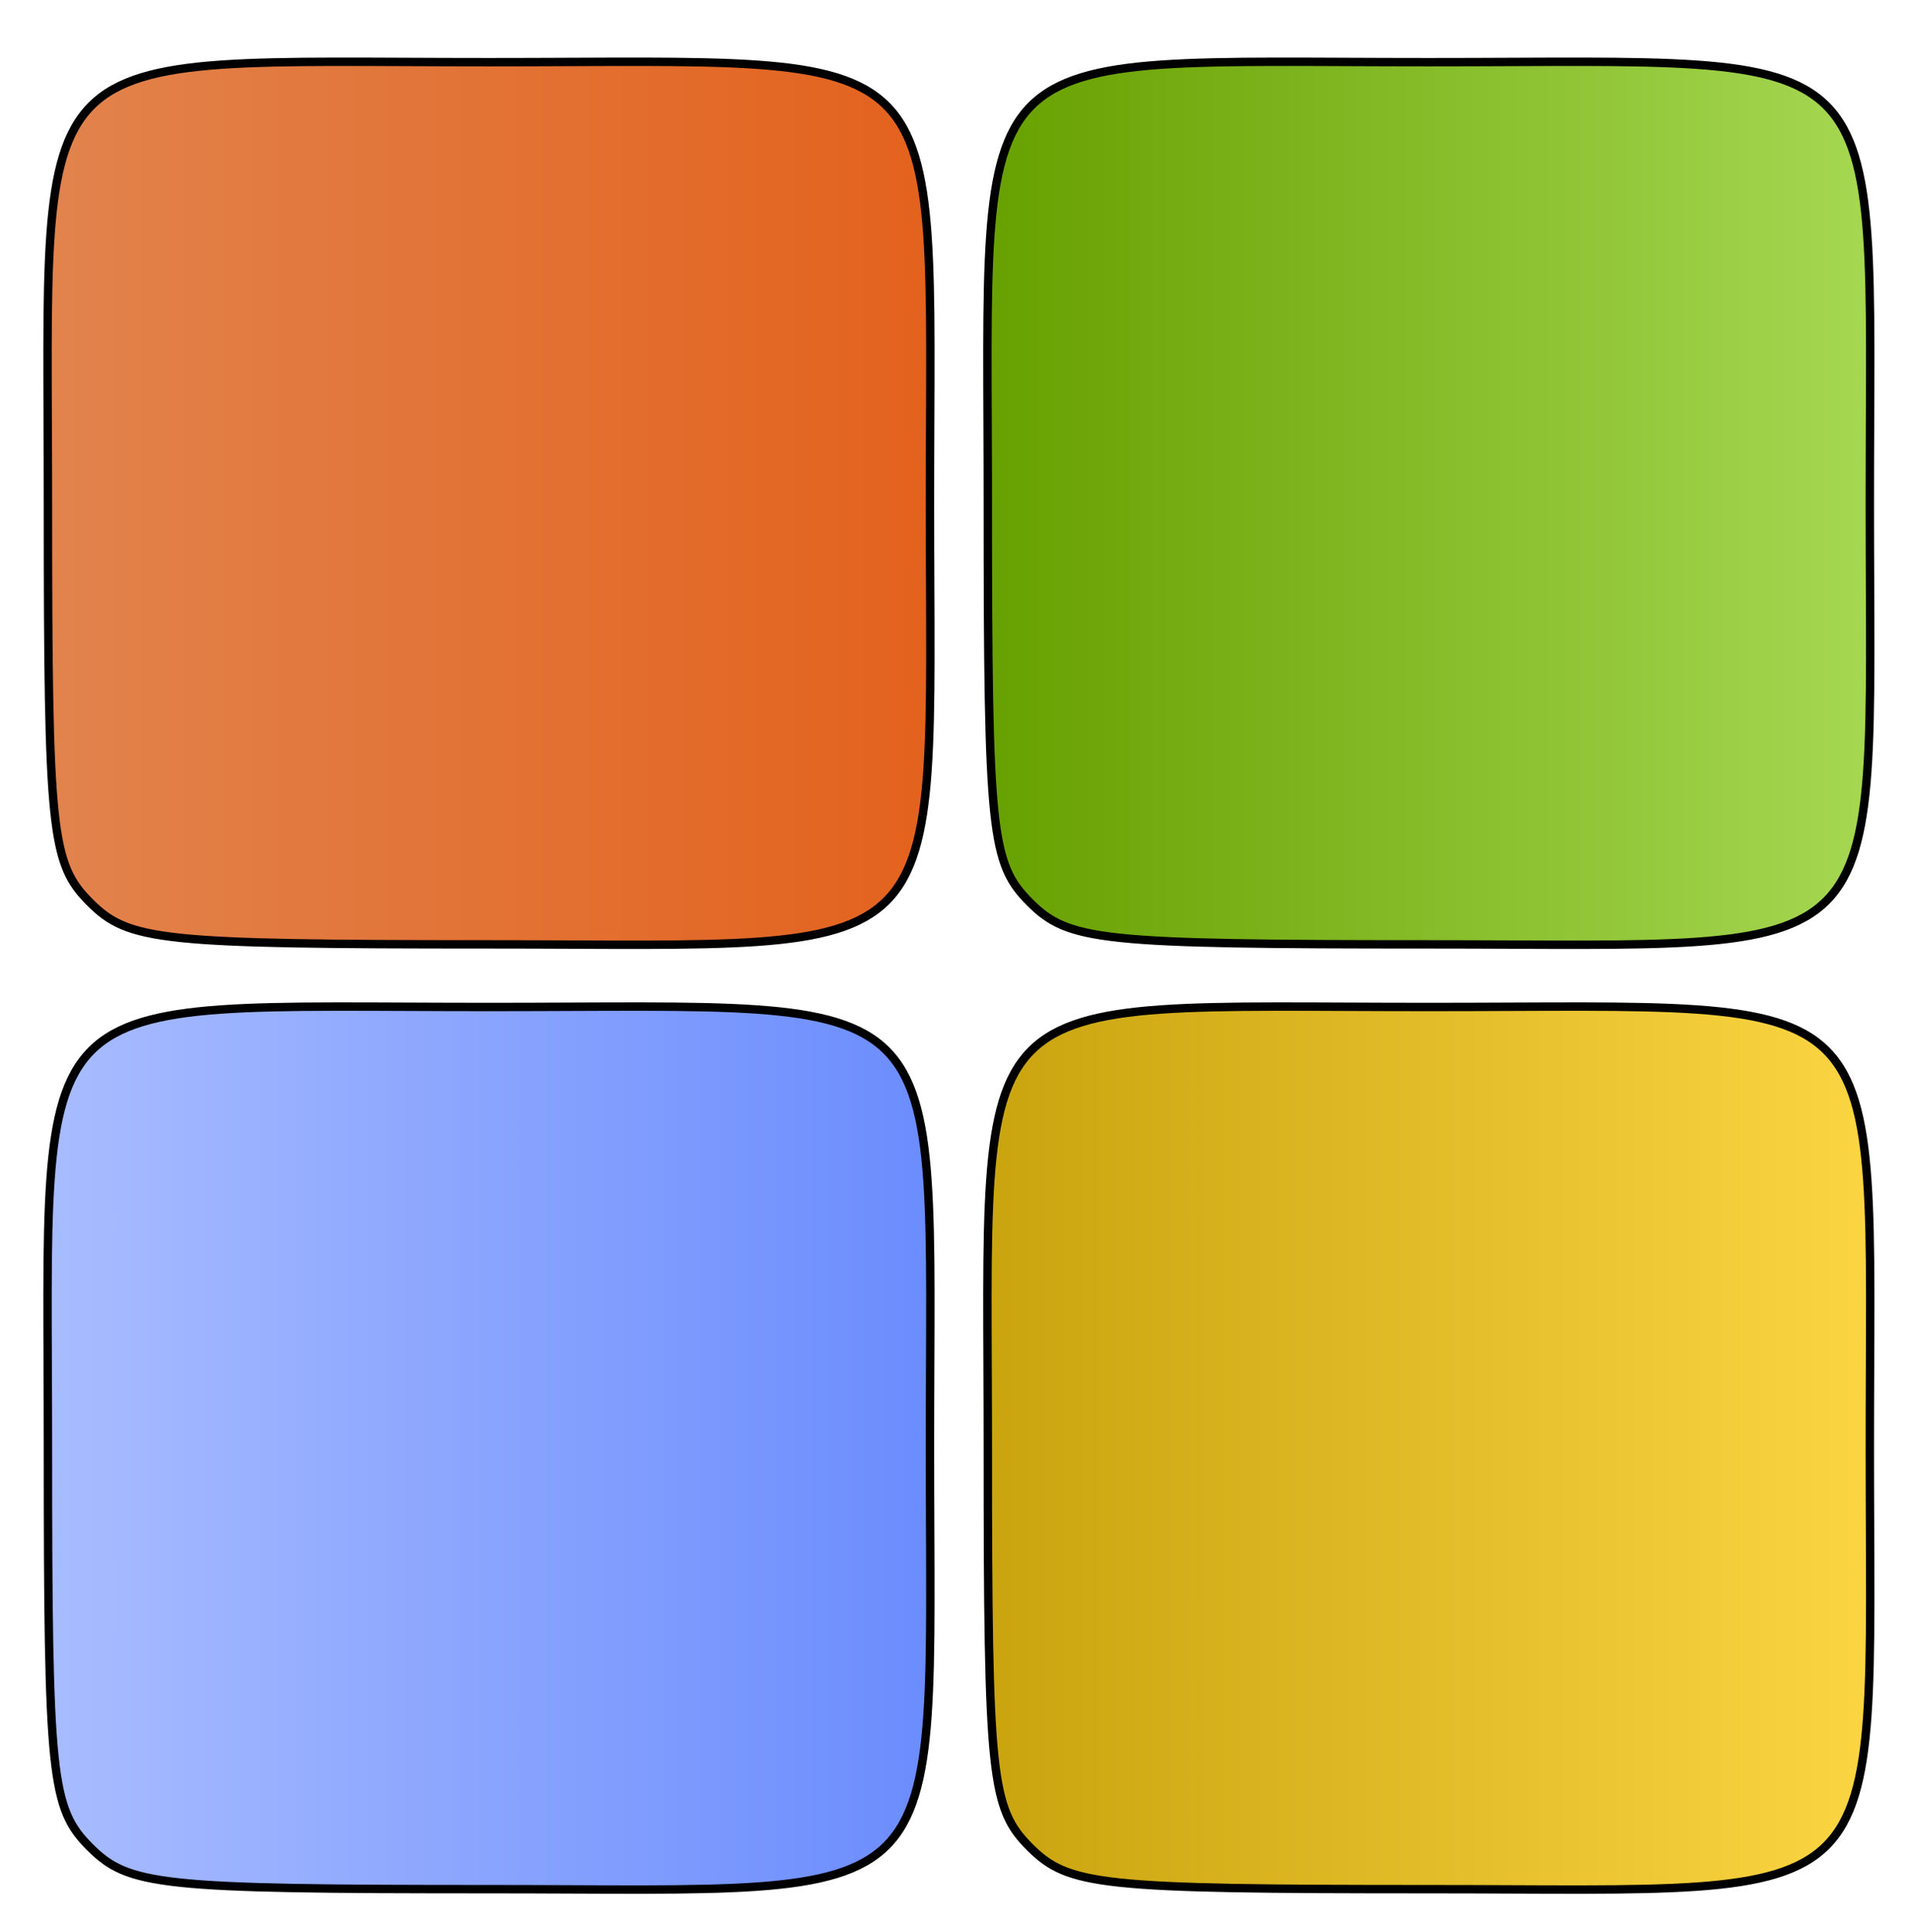
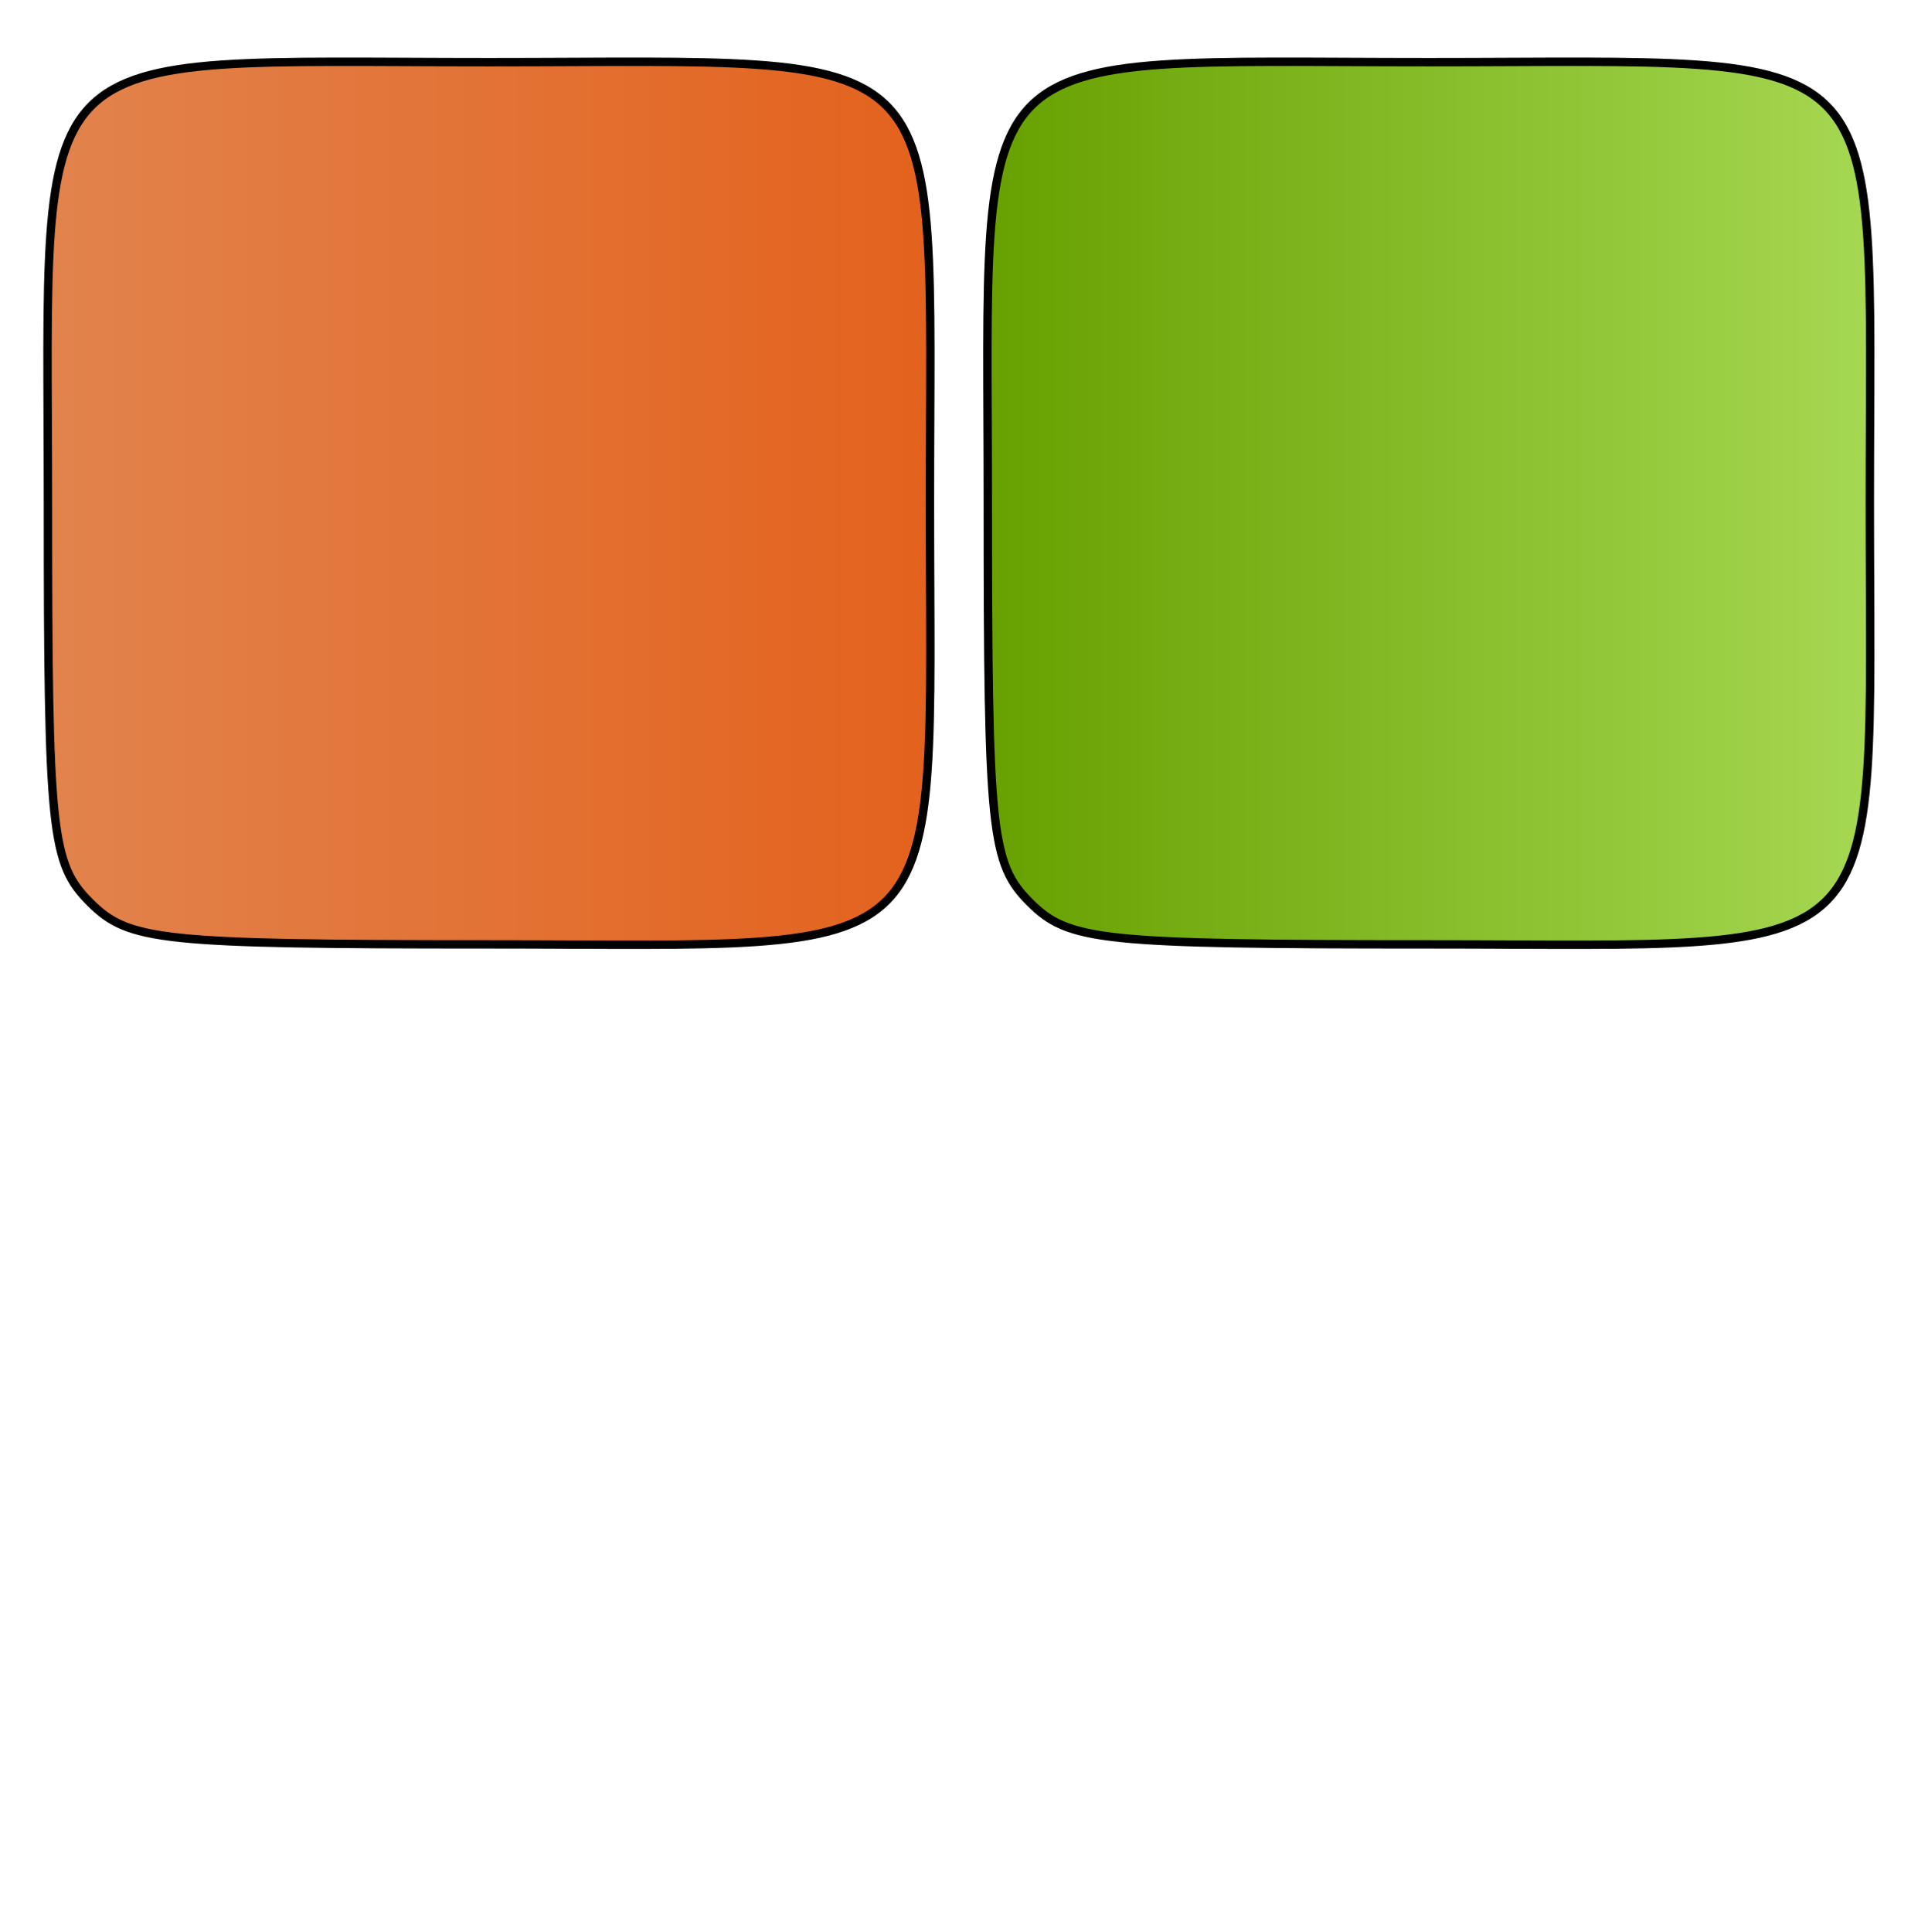
<svg xmlns="http://www.w3.org/2000/svg" xmlns:ns1="http://sodipodi.sourceforge.net/DTD/sodipodi-0.dtd" xmlns:ns2="http://www.inkscape.org/namespaces/inkscape" xmlns:xlink="http://www.w3.org/1999/xlink" id="svg2" ns1:version="0.32" ns2:version="0.44" width="91" height="92" version="1.0" ns1:docbase="/home/rugby471/Desktop" ns1:docname="Own_windows_logo.svg">
  <defs id="defs5">
    <linearGradient id="linearGradient4759">
      <stop id="stop4761" offset="0" style="stop-color:#fbd642;stop-opacity:1;" />
      <stop style="stop-color:#c9a40f;stop-opacity:1;" offset="1" id="stop4763" />
      <stop id="stop4765" offset="1" style="stop-color:#6a8cfc;stop-opacity:0;" />
    </linearGradient>
    <linearGradient id="linearGradient4751">
      <stop id="stop4753" offset="0" style="stop-color:#67a000;stop-opacity:1;" />
      <stop style="stop-color:#a6d852;stop-opacity:1;" offset="1" id="stop4755" />
      <stop id="stop4757" offset="1" style="stop-color:#6a8cfc;stop-opacity:0;" />
    </linearGradient>
    <linearGradient id="linearGradient4737">
      <stop id="stop4739" offset="0" style="stop-color:#e2834d;stop-opacity:1;" />
      <stop style="stop-color:#e3621d;stop-opacity:1;" offset="1" id="stop4741" />
      <stop id="stop4743" offset="1" style="stop-color:#6a8cfc;stop-opacity:0;" />
    </linearGradient>
    <linearGradient id="linearGradient3822">
      <stop style="stop-color:#a8bcff;stop-opacity:1;" offset="0" id="stop3824" />
      <stop id="stop3830" offset="1" style="stop-color:#6b8cfd;stop-opacity:1;" />
      <stop style="stop-color:#6a8cfc;stop-opacity:0;" offset="1" id="stop3826" />
    </linearGradient>
    <linearGradient id="linearGradient3812">
      <stop id="stop3820" offset="0" style="stop-color:#6a8cfc;stop-opacity:1;" />
      <stop style="stop-color:#a0b6fd;stop-opacity:0;" offset="1" id="stop3816" />
    </linearGradient>
    <linearGradient ns2:collect="always" xlink:href="#linearGradient4737" id="linearGradient3838" x1="-91.094" y1="91.774" x2="-49.054" y2="91.774" gradientUnits="userSpaceOnUse" gradientTransform="translate(93.357,-67.813)" />
    <linearGradient ns2:collect="always" xlink:href="#linearGradient3822" id="linearGradient3842" gradientUnits="userSpaceOnUse" gradientTransform="translate(93.356,-22.83)" x1="-91.094" y1="91.774" x2="-49.054" y2="91.774" />
    <linearGradient ns2:collect="always" xlink:href="#linearGradient4759" id="linearGradient3846" gradientUnits="userSpaceOnUse" gradientTransform="translate(34.811,-70.978)" x1="-91.094" y1="91.774" x2="-49.054" y2="91.774" />
    <linearGradient ns2:collect="always" xlink:href="#linearGradient4751" id="linearGradient4749" gradientUnits="userSpaceOnUse" gradientTransform="translate(138.113,-67.813)" x1="-91.294" y1="91.774" x2="-48.854" y2="91.774" />
    <linearGradient ns2:collect="always" xlink:href="#linearGradient4759" id="linearGradient4773" x1="-63.773" y1="62.84" x2="-106.213" y2="62.84" gradientUnits="userSpaceOnUse" gradientTransform="translate(153.032,6.103)" />
  </defs>
  <ns1:namedview ns2:window-height="712" ns2:window-width="1024" ns2:pageshadow="2" ns2:pageopacity="0.0" guidetolerance="10.0" gridtolerance="10.0" objecttolerance="10.0" borderopacity="1.0" bordercolor="#666666" pagecolor="#ffffff" id="base" ns2:zoom="4.423913" ns2:cx="30.333646" ns2:cy="40.749905" ns2:window-x="0" ns2:window-y="6" ns2:current-layer="svg2" />
  <path id="path2925" d="M 4.283,42.961 C 2.44,41.118 2.283,39.627 2.283,23.961 C 2.283,1.482 0.804,2.961 23.283,2.961 C 45.762,2.961 44.283,1.482 44.283,23.961 C 44.283,46.439 45.762,44.961 23.283,44.961 C 7.616,44.961 6.126,44.804 4.283,42.961 z " style="fill:url(#linearGradient3838);fill-opacity:1;stroke:black;stroke-width:0.4;stroke-miterlimit:4;stroke-dasharray:none;stroke-opacity:1" ns1:nodetypes="cssssc" />
-   <path id="path3840" d="M 4.283,87.943 C 2.439,86.1 2.283,84.61 2.283,68.943 C 2.283,46.465 0.804,47.943 23.283,47.943 C 45.761,47.943 44.283,46.465 44.283,68.943 C 44.283,91.422 45.761,89.943 23.283,89.943 C 7.616,89.943 6.126,89.787 4.283,87.943 z " style="fill:url(#linearGradient3842);fill-opacity:1;stroke:black;stroke-width:0.4;stroke-miterlimit:4;stroke-dasharray:none;stroke-opacity:1" ns1:nodetypes="cssssc" />
-   <path id="path3848" d="M 49.039,87.943 C 47.196,86.1 47.039,84.61 47.039,68.943 C 47.039,46.464 45.561,47.943 68.039,47.943 C 90.518,47.943 89.039,46.464 89.039,68.943 C 89.039,91.422 90.518,89.943 68.039,89.943 C 52.373,89.943 50.882,89.786 49.039,87.943 z " style="fill:url(#linearGradient4773);fill-opacity:1;stroke:black;stroke-width:0.4;stroke-miterlimit:4;stroke-dasharray:none;stroke-opacity:1" ns1:nodetypes="cssssc" />
  <path id="path4747" d="M 49.039,42.961 C 47.196,41.118 47.039,39.628 47.039,23.961 C 47.039,1.482 45.561,2.961 68.039,2.961 C 90.518,2.961 89.039,1.482 89.039,23.961 C 89.039,46.44 90.518,44.961 68.039,44.961 C 52.373,44.961 50.882,44.804 49.039,42.961 z " style="fill:url(#linearGradient4749);fill-opacity:1;stroke:black;stroke-width:0.4;stroke-miterlimit:4;stroke-dasharray:none;stroke-opacity:1" ns1:nodetypes="cssssc" />
</svg>